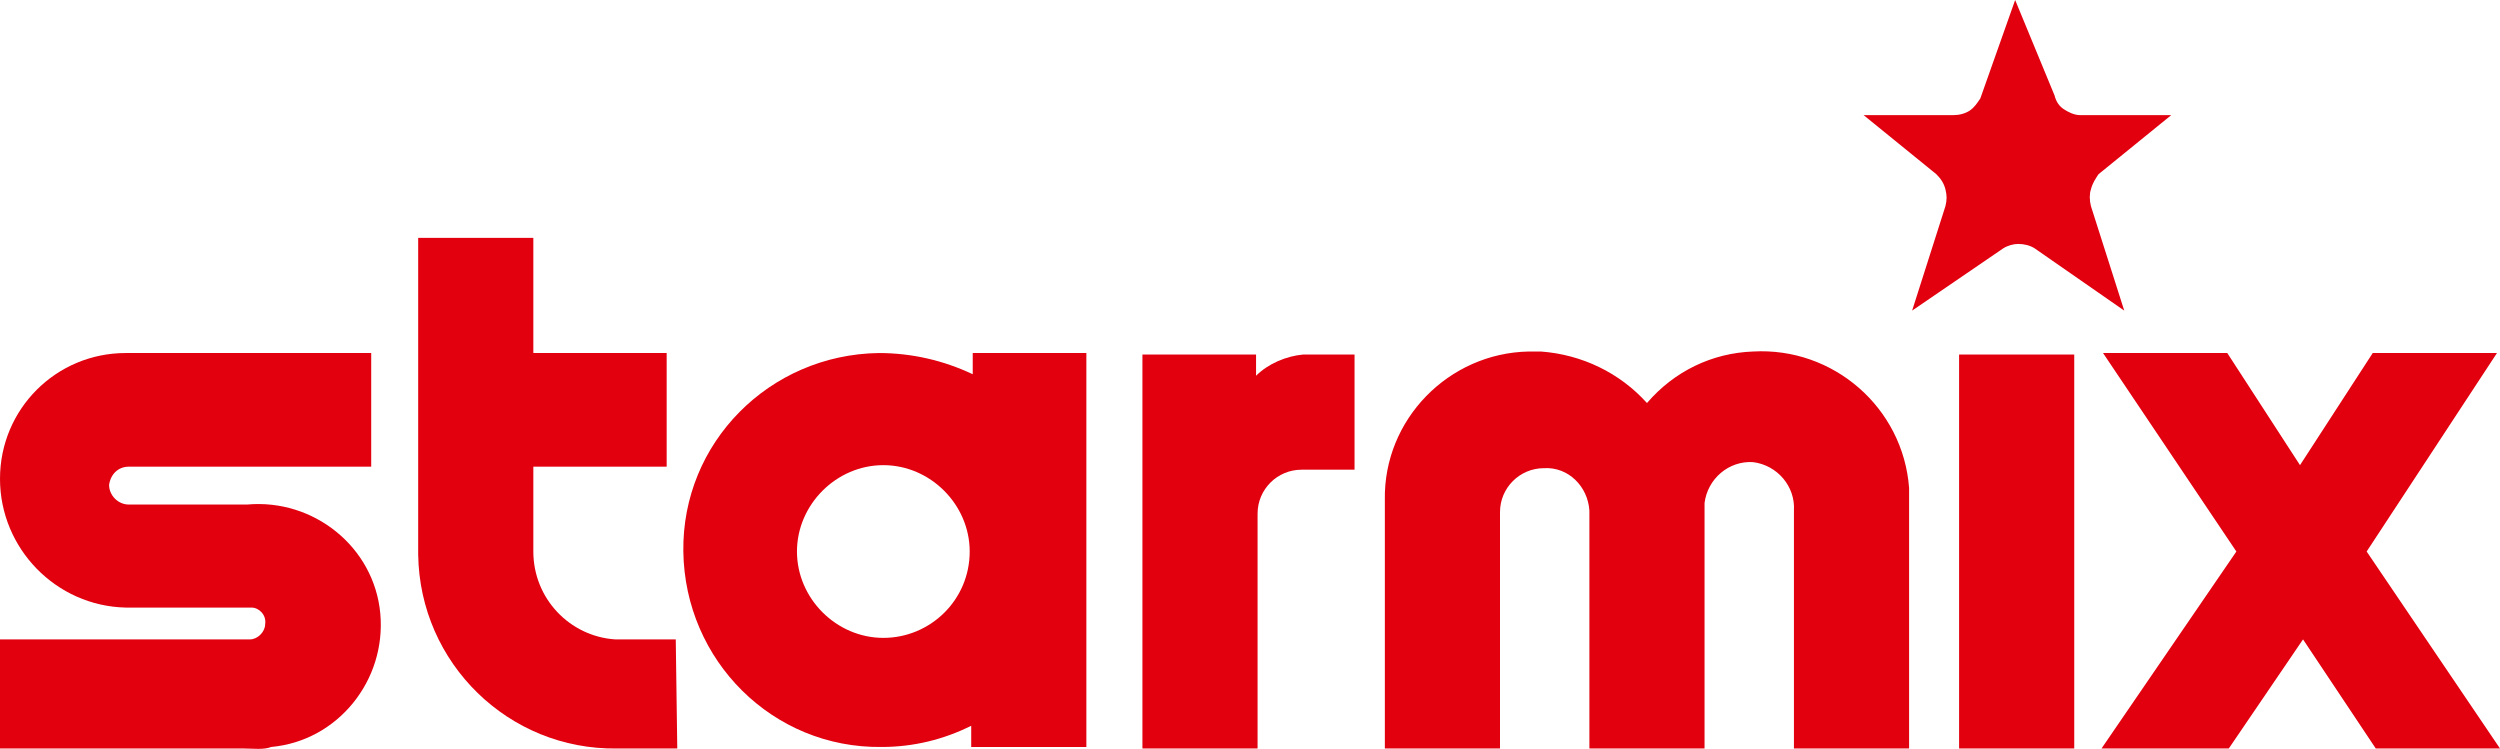
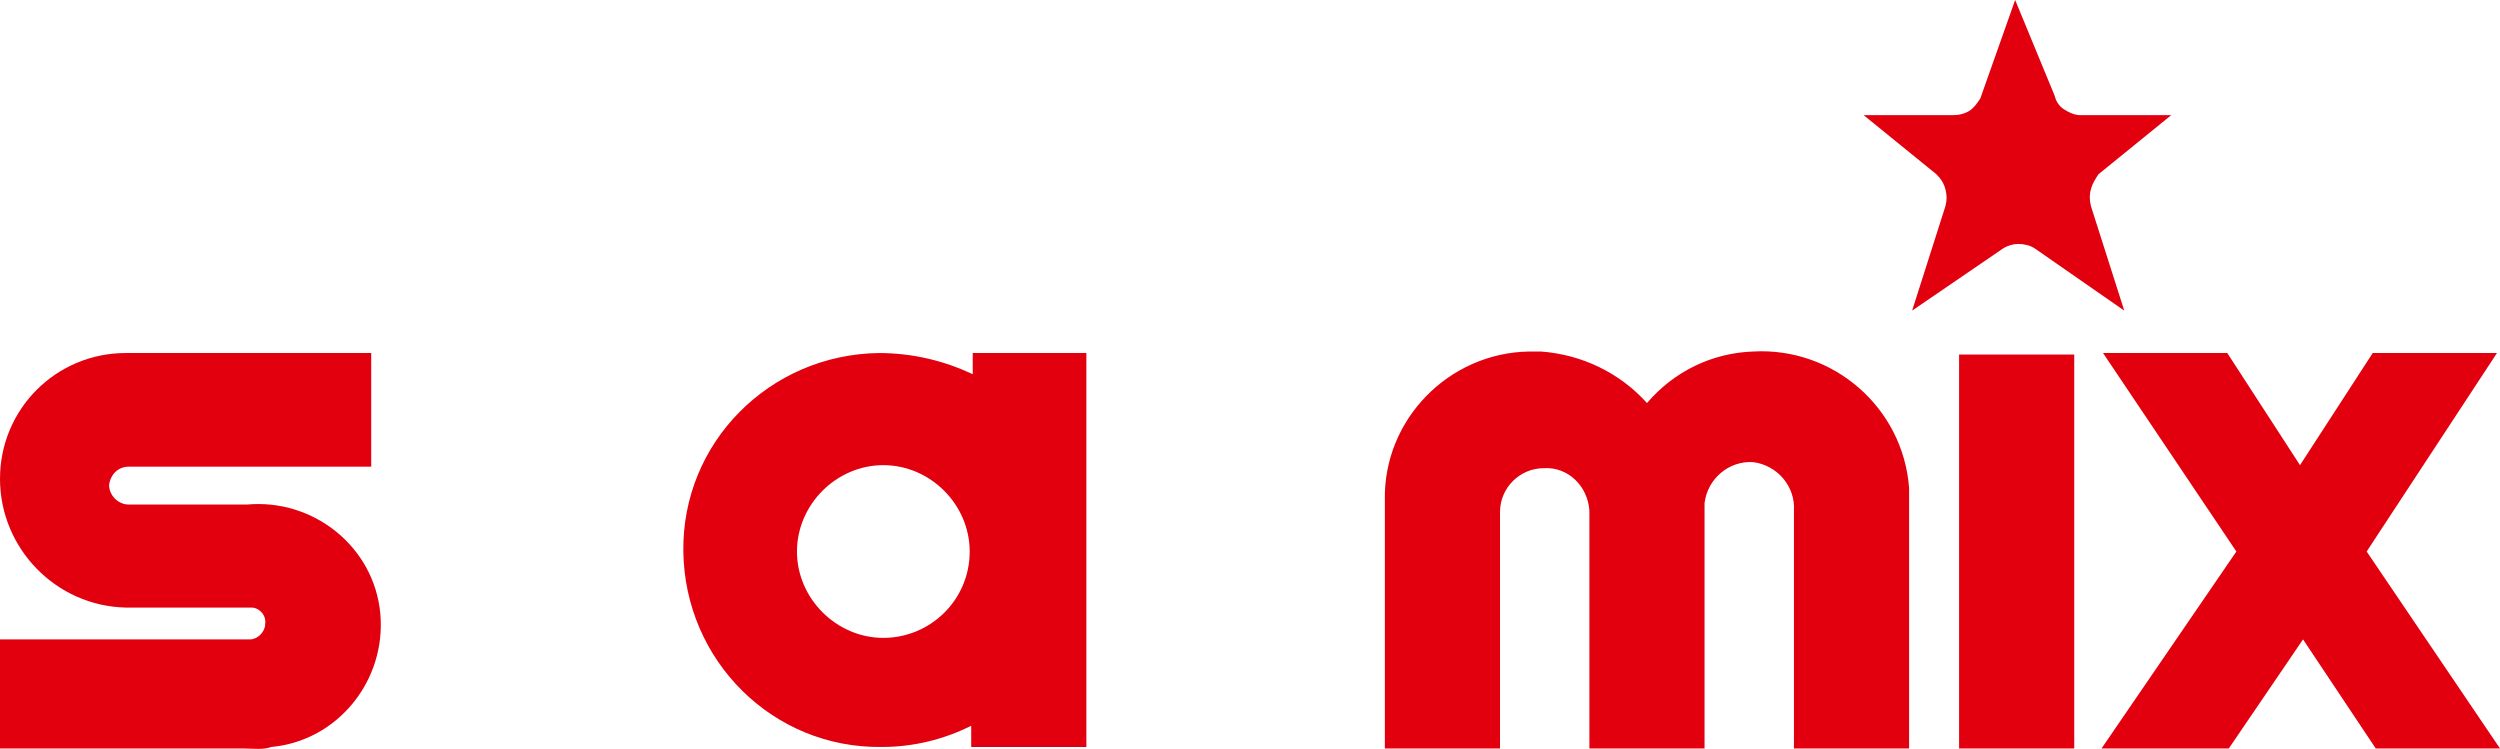
<svg xmlns="http://www.w3.org/2000/svg" id="Ebene_1" data-name="Ebene 1" viewBox="0 0 165 49.43">
  <defs>
    <style>
      .cls-1 {
        fill: #e2000f;
      }
    </style>
  </defs>
  <g id="icons">
    <path class="cls-1" d="m133,0l-2.3,6.5c-.2.3-.4.6-.7.8-.3.2-.7.3-1.1.3h-5.9l4.8,3.9h0c.3.3.5.6.6,1s.1.7,0,1.1h0l-2.2,6.9,6-4.1c.3-.2.7-.3,1-.3.4,0,.8.1,1.1.3l5.9,4.1-2.2-6.9c-.1-.4-.1-.8,0-1.1.1-.4.3-.7.5-1l4.8-3.9h-6c-.4,0-.8-.2-1.1-.4-.3-.2-.5-.5-.6-.9l-2.6-6.3Z" />
    <path class="cls-1" d="m16.1,49.4H0v-7.2h16.5c.5,0,1-.5,1-1,.1-.6-.4-1.1-.9-1.1h-8.3c-4.6-.1-8.3-3.9-8.3-8.5s3.7-8.3,8.3-8.3h16.2v7.5H8.5c-.7,0-1.2.5-1.3,1.2,0,.7.6,1.3,1.3,1.3h7.8c4.4-.4,8.4,2.8,8.8,7.2s-2.8,8.4-7.2,8.8c-.5.2-1.2.1-1.8.1Z" />
-     <path class="cls-1" d="m44.7,49.4h-4c-7.1.1-13-5.6-13.1-12.8V15.7h7.6v7.6h8.8v7.5h-8.8v5.6c0,3.1,2.4,5.6,5.4,5.8h4l.1,7.2Z" />
-     <path class="cls-1" d="m83,49.4h-7.6v-26h7.5v1.4c.8-.8,2-1.3,3.1-1.4h3.4v7.6h-3.5c-1.6,0-2.9,1.3-2.9,2.9v15.5Z" />
    <path class="cls-1" d="m136.9,49.4h-7.6v-26h7.6v26Z" />
    <path class="cls-1" d="m165,49.4h-8.2l-4.8-7.2-4.9,7.2h-8.4l8.9-13-8.8-13.1h8.2l4.8,7.4,4.8-7.4h8.2l-8.6,13.1,8.8,13Z" />
-     <path class="cls-1" d="m126,49.4h-7.6v-15.7c.1-1.6-1.1-3-2.7-3.2-1.6-.1-3,1.1-3.2,2.7v16.2h-7.6v-15.7c-.1-1.6-1.4-2.9-3-2.8-1.6,0-2.9,1.3-2.9,2.9v15.6h-7.6v-16.4c-.1-5.3,4.2-9.7,9.5-9.8h.8c2.7.2,5.2,1.4,7,3.4,1.8-2.1,4.3-3.3,7-3.4,5.3-.3,9.9,3.7,10.3,9v17.2Z" />
+     <path class="cls-1" d="m126,49.4h-7.6v-15.7c.1-1.6-1.1-3-2.7-3.2-1.6-.1-3,1.1-3.2,2.7v16.2h-7.6v-15.7c-.1-1.6-1.4-2.9-3-2.8-1.6,0-2.9,1.3-2.9,2.9v15.6h-7.6v-16.4c-.1-5.3,4.2-9.7,9.5-9.8h.8c2.7.2,5.2,1.4,7,3.4,1.8-2.1,4.3-3.3,7-3.4,5.3-.3,9.9,3.7,10.3,9v17.2" />
    <path class="cls-1" d="m64.2,23.3v1.4c-1.9-.9-4-1.4-6.2-1.4-7.2.1-13,5.9-12.9,13.1.1,7.2,5.9,13,13.1,12.9,2.1,0,4.1-.5,5.9-1.4v1.4h7.6v-26s-7.5,0-7.5,0Zm-5.9,18.8c-3.1,0-5.7-2.6-5.7-5.7s2.6-5.7,5.7-5.7,5.7,2.6,5.7,5.7h0c0,3.2-2.6,5.7-5.7,5.7h0Z" />
  </g>
</svg>